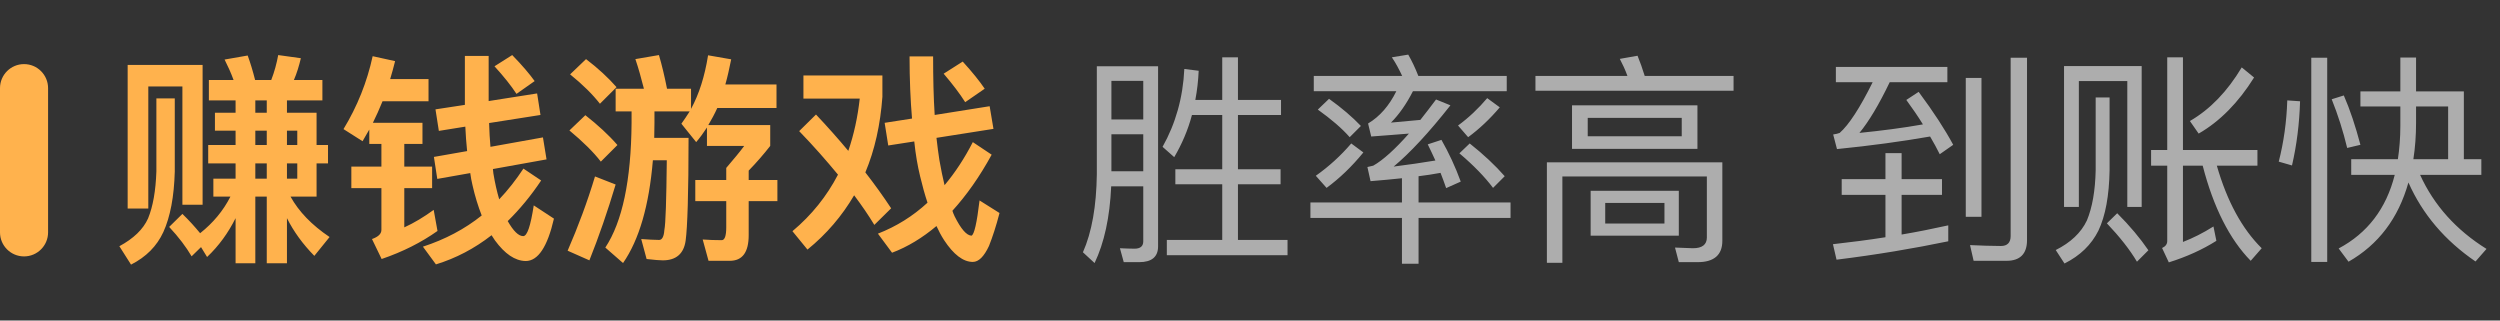
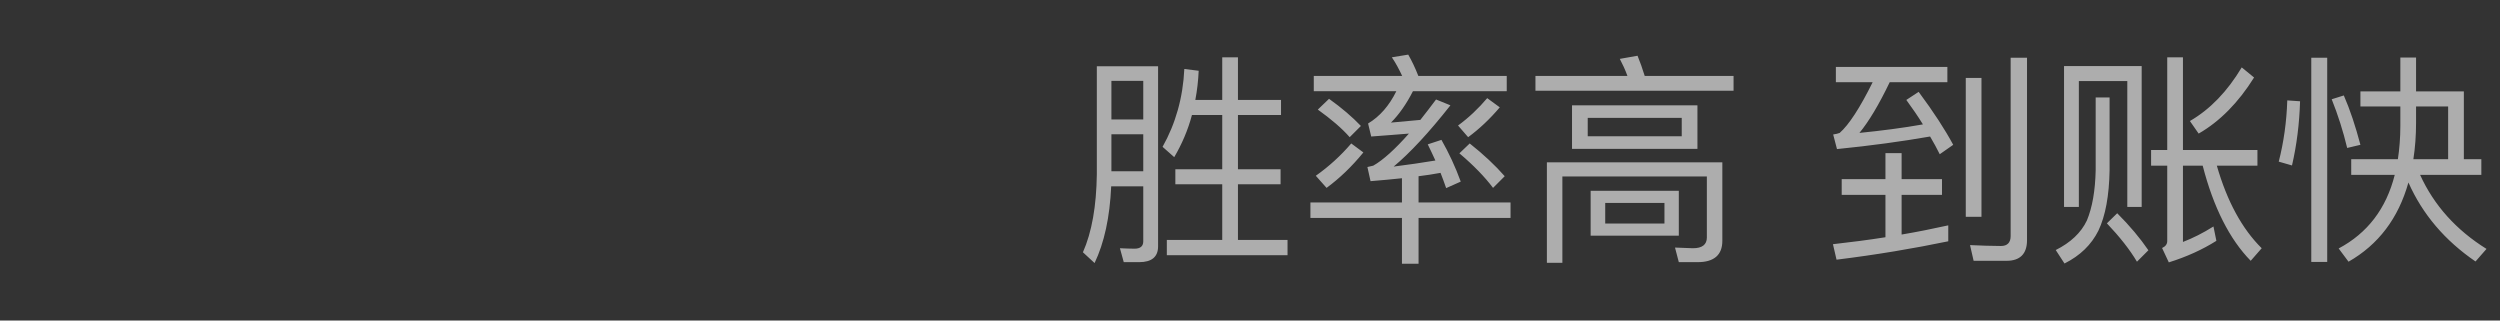
<svg xmlns="http://www.w3.org/2000/svg" width="156" height="20" viewBox="0 0 156 20" fill="none">
  <rect x="0" y="0" width="156" height="20" fill="#333333" stroke="none" />
-   <path d="M0 5.5C0 4.672 0.672 4 1.5 4C2.328 4 3 4.672 3 5.5V14.5C3 15.328 2.328 16 1.5 16C0.672 16 0 15.328 0 14.5V5.5Z" fill="#FFB24D" />
-   <path d="M19.754 12.27H18.13C18.648 13.208 19.46 14.048 20.566 14.79L19.614 15.966C18.9 15.238 18.326 14.454 17.906 13.614V16.428H16.646V12.27H15.932V16.428H14.7V13.614C14.238 14.538 13.65 15.35 12.922 16.036L12.544 15.42L11.956 15.994C11.62 15.42 11.158 14.804 10.556 14.16L11.382 13.348C11.802 13.754 12.166 14.16 12.488 14.552C13.3 13.908 13.93 13.152 14.378 12.27H13.314V11.15H14.7V10.198H12.992V9.05H14.7V8.154H13.412V7.034H14.7V6.264H13.034V4.99H14.574C14.406 4.528 14.21 4.108 14.014 3.716L15.456 3.464C15.624 3.926 15.778 4.43 15.918 4.99H16.926C17.122 4.486 17.262 3.968 17.36 3.436L18.774 3.632C18.662 4.108 18.522 4.57 18.34 4.99H20.118V6.264H17.906V7.034H19.754V9.05H20.468V10.198H19.754V12.27ZM16.646 7.034V6.264H15.932V7.034H16.646ZM15.932 8.154V9.05H16.646V8.154H15.932ZM17.906 8.154V9.05H18.55V8.154H17.906ZM15.932 10.198V11.15H16.646V10.198H15.932ZM17.906 10.198V11.15H18.55V10.198H17.906ZM12.642 4.052V12.774H11.382V5.396H9.254V13.012H7.966V4.052H12.642ZM9.758 6.138H10.906V10.702C10.864 12.27 10.626 13.53 10.192 14.482C9.786 15.364 9.114 16.036 8.176 16.512L7.448 15.364C8.33 14.888 8.932 14.314 9.24 13.628C9.548 12.872 9.716 11.906 9.758 10.702V6.138ZM23.254 3.506L24.654 3.814C24.556 4.206 24.458 4.57 24.346 4.934H26.74V6.32H23.87C23.674 6.796 23.478 7.244 23.268 7.664H26.362V8.98H25.228V10.394H26.964V11.738H25.228V14.188C25.844 13.908 26.446 13.544 27.062 13.096L27.3 14.412C26.292 15.126 25.13 15.714 23.814 16.162L23.212 14.916C23.604 14.776 23.8 14.594 23.8 14.342V11.738H21.924V10.394H23.8V8.98H23.044V8.084C22.904 8.336 22.764 8.574 22.624 8.812L21.434 8.056C22.302 6.628 22.904 5.116 23.254 3.506ZM33.516 5.83L33.726 7.174L30.52 7.678C30.534 8.196 30.562 8.686 30.604 9.162L33.88 8.574L34.104 9.946L30.758 10.548L30.786 10.814C30.884 11.416 31.01 11.962 31.15 12.438C31.696 11.864 32.2 11.22 32.662 10.52L33.768 11.262C33.124 12.228 32.424 13.068 31.682 13.796C32.032 14.412 32.354 14.734 32.648 14.734C32.9 14.734 33.11 14.09 33.306 12.816L34.566 13.642C34.16 15.406 33.572 16.288 32.802 16.288C32.13 16.274 31.5 15.84 30.884 15L30.674 14.678C29.596 15.518 28.434 16.12 27.202 16.498L26.39 15.392C27.762 14.944 28.994 14.3 30.058 13.446C29.834 12.872 29.638 12.242 29.484 11.556C29.428 11.304 29.372 11.052 29.344 10.8L27.286 11.164L27.076 9.792L29.148 9.428C29.092 8.924 29.064 8.42 29.036 7.902L27.384 8.168L27.174 6.824L29.008 6.544V3.492H30.492V6.306L33.516 5.83ZM31.962 3.436C32.578 4.066 33.04 4.612 33.362 5.06L32.228 5.858C31.892 5.34 31.43 4.766 30.856 4.136L31.962 3.436ZM44.758 6.74C44.59 7.118 44.394 7.468 44.198 7.804H48.062V9.106C47.656 9.624 47.208 10.142 46.718 10.646V11.234H48.51V12.55H46.718V14.678C46.718 15.742 46.326 16.274 45.542 16.274H44.212L43.848 14.944C44.212 14.972 44.604 14.986 45.038 14.986C45.22 14.986 45.318 14.72 45.318 14.188V12.55H43.386V11.234H45.318V10.478C45.794 9.918 46.172 9.47 46.438 9.106H44.114V7.958C43.904 8.28 43.68 8.588 43.442 8.868L42.518 7.72C42.7 7.468 42.868 7.216 43.036 6.95H40.838V7.678C40.838 7.986 40.824 8.294 40.824 8.602H42.966C42.966 12.06 42.896 14.202 42.784 15.014C42.672 15.826 42.196 16.246 41.356 16.246C41.16 16.246 40.824 16.218 40.348 16.162L40.012 14.916C40.432 14.944 40.81 14.972 41.132 14.972C41.314 14.972 41.426 14.762 41.454 14.37C41.538 13.95 41.58 12.494 41.608 10.002H40.74C40.502 12.83 39.886 14.958 38.878 16.414L37.772 15.448C38.836 13.838 39.382 11.248 39.41 7.678V6.95H38.416V5.536H40.18C40.012 4.878 39.844 4.262 39.648 3.688L41.118 3.436C41.3 4.052 41.468 4.752 41.622 5.536H43.12V6.796C43.624 5.872 43.974 4.766 44.184 3.45L45.626 3.702C45.514 4.262 45.402 4.78 45.262 5.27H48.454V6.74H44.758ZM36.568 3.688C37.324 4.262 37.954 4.85 38.472 5.438L37.436 6.474C36.988 5.9 36.372 5.284 35.574 4.64L36.568 3.688ZM36.526 7.188C37.31 7.804 37.982 8.42 38.528 9.05L37.492 10.086C37.03 9.484 36.372 8.84 35.532 8.14L36.526 7.188ZM37.128 11.01L38.416 11.514C37.912 13.194 37.366 14.776 36.778 16.246L35.42 15.644C36.078 14.132 36.652 12.592 37.128 11.01ZM61.754 6.628L61.992 8.042L58.436 8.602C58.492 9.092 58.548 9.554 58.618 9.988C58.716 10.562 58.828 11.08 58.94 11.556C59.598 10.772 60.186 9.876 60.704 8.868L61.88 9.652C61.124 11.038 60.298 12.2 59.43 13.152C59.472 13.278 59.514 13.39 59.57 13.502C59.962 14.286 60.312 14.692 60.62 14.706C60.788 14.65 60.956 13.922 61.124 12.508L62.37 13.292C62.16 14.104 61.936 14.79 61.712 15.35C61.404 16.008 61.068 16.344 60.704 16.344C60.102 16.344 59.5 15.882 58.912 14.986C58.73 14.706 58.576 14.412 58.436 14.104C57.554 14.846 56.63 15.406 55.664 15.77L54.782 14.58C55.93 14.132 56.966 13.488 57.876 12.648C57.708 12.144 57.554 11.584 57.414 10.996C57.26 10.366 57.134 9.638 57.05 8.826L55.426 9.078L55.202 7.664L56.91 7.398C56.812 6.25 56.756 4.948 56.756 3.52H58.226C58.226 4.864 58.254 6.082 58.324 7.174L61.754 6.628ZM60.074 3.842C60.662 4.486 61.124 5.06 61.446 5.536L60.228 6.376C59.892 5.844 59.444 5.256 58.884 4.598L60.074 3.842ZM50.918 7.146C51.632 7.902 52.304 8.658 52.934 9.414C53.284 8.392 53.522 7.3 53.648 6.152H50.134V4.71H55.062V6.04C54.936 7.776 54.586 9.358 53.998 10.758C54.586 11.514 55.118 12.256 55.608 12.998L54.558 14.034C54.194 13.432 53.774 12.816 53.298 12.186C52.542 13.474 51.576 14.608 50.386 15.574L49.448 14.426C50.652 13.418 51.59 12.242 52.29 10.898C51.562 10.016 50.764 9.106 49.868 8.182L50.918 7.146Z" fill="#FFB24D" />
  <path d="M69.352 8.378V10.688H71.34V8.378H69.352ZM71.34 7.454V5.046H69.352V7.454H71.34ZM69.338 11.626C69.254 13.558 68.904 15.154 68.302 16.414L67.574 15.742C68.134 14.482 68.414 12.858 68.442 10.884V4.136H72.264V15.378C72.264 16.022 71.872 16.358 71.088 16.358H70.122L69.884 15.49C70.206 15.504 70.514 15.518 70.794 15.518C71.158 15.518 71.34 15.364 71.34 15.056V11.626H69.338ZM74.378 7.174C74.126 8.126 73.748 8.994 73.272 9.806L72.544 9.162C73.356 7.72 73.818 6.096 73.902 4.304L74.798 4.416C74.77 5.046 74.7 5.648 74.588 6.236H76.268V3.576H77.248V6.236H79.936V7.174H77.248V10.562H79.908V11.5H77.248V14.972H80.342V15.924H72.81V14.972H76.268V11.5H73.342V10.562H76.268V7.174H74.378ZM81.98 4.738H87.496C87.3 4.318 87.09 3.926 86.852 3.576L87.874 3.408C88.098 3.8 88.308 4.234 88.504 4.738H94.02V5.69H88.168C87.762 6.488 87.3 7.146 86.796 7.65L88.63 7.482C88.952 7.076 89.274 6.656 89.61 6.208L90.506 6.572C89.162 8.28 87.972 9.554 86.964 10.394C87.86 10.282 88.728 10.156 89.568 10.016C89.4 9.652 89.246 9.316 89.092 9.008L89.946 8.728C90.408 9.54 90.814 10.408 91.15 11.332L90.24 11.738C90.128 11.402 90.002 11.08 89.89 10.786C89.442 10.87 88.98 10.94 88.518 10.996V12.634H94.258V13.6H88.518V16.456H87.482V13.6H81.77V12.634H87.482V11.122C86.838 11.192 86.194 11.248 85.522 11.304L85.326 10.422L85.69 10.338C86.306 9.988 87.048 9.316 87.916 8.336C87.16 8.392 86.376 8.462 85.564 8.518L85.368 7.706C86.096 7.272 86.684 6.6 87.132 5.69H81.98V4.738ZM84.318 8.952L85.074 9.512C84.346 10.408 83.576 11.136 82.778 11.724L82.106 10.968C82.918 10.394 83.66 9.722 84.318 8.952ZM82.932 6.166C83.716 6.726 84.388 7.3 84.92 7.86L84.22 8.56C83.744 8.014 83.072 7.44 82.232 6.838L82.932 6.166ZM91.71 8.952C92.578 9.638 93.306 10.324 93.894 10.996L93.166 11.724C92.662 11.052 91.962 10.324 91.066 9.568L91.71 8.952ZM92.802 6.124L93.586 6.698C92.956 7.44 92.298 8.056 91.612 8.56L90.982 7.832C91.654 7.342 92.256 6.768 92.802 6.124ZM102.182 3.478C102.336 3.856 102.49 4.276 102.63 4.738H108.174V5.662H95.812V4.738H101.552C101.412 4.346 101.244 3.996 101.076 3.674L102.182 3.478ZM105.934 16.358H104.758L104.52 15.448L105.64 15.49C106.214 15.49 106.508 15.266 106.508 14.818V11.01H97.492V16.4H96.526V10.128H107.474V15.028C107.474 15.91 106.956 16.358 105.934 16.358ZM98.094 6.572H105.92V9.288H98.094V6.572ZM104.94 8.504V7.356H99.074V8.504H104.94ZM99.256 11.906H104.758V14.706H99.256V11.906ZM103.862 13.95V12.662H100.166V13.95H103.862ZM121.572 14.062V15.056C119.416 15.504 117.092 15.896 114.6 16.204L114.376 15.238C115.496 15.112 116.588 14.972 117.652 14.804V12.158H114.922V11.178H117.652V9.554H118.66V11.178H121.18V12.158H118.66V14.636C119.654 14.468 120.62 14.272 121.572 14.062ZM114.558 4.178H121.516V5.13H117.918C117.246 6.53 116.616 7.58 116.028 8.294C117.414 8.154 118.73 7.986 119.99 7.762C119.682 7.258 119.332 6.754 118.954 6.236L119.724 5.732C120.662 6.992 121.376 8.098 121.88 9.036L121.04 9.624C120.858 9.26 120.662 8.896 120.438 8.518C118.674 8.826 116.728 9.092 114.628 9.302L114.39 8.392C114.558 8.364 114.698 8.336 114.796 8.294C115.37 7.79 116.056 6.74 116.854 5.13H114.558V4.178ZM125.212 16.274H123.154L122.93 15.294C123.602 15.322 124.246 15.35 124.862 15.35C125.254 15.35 125.464 15.14 125.464 14.734V3.604H126.486V14.986C126.486 15.84 126.052 16.274 125.212 16.274ZM122.664 4.864H123.644V13.53H122.664V4.864ZM133.64 4.122V12.914H132.744V5.06H129.72V12.914H128.796V4.122H133.64ZM130.77 6.082H131.638V10.632C131.61 12.2 131.386 13.46 130.938 14.398C130.504 15.266 129.804 15.952 128.824 16.442L128.278 15.602C129.202 15.14 129.86 14.524 130.224 13.754C130.56 12.942 130.742 11.906 130.77 10.632V6.082ZM132.114 13.306C132.898 14.09 133.542 14.86 134.06 15.616L133.346 16.33C132.898 15.574 132.268 14.776 131.47 13.936L132.114 13.306ZM137.448 10.338H136.216V15.098C136.832 14.86 137.476 14.538 138.12 14.132L138.302 15.028C137.434 15.574 136.454 16.022 135.334 16.372L134.914 15.476C135.124 15.378 135.236 15.238 135.236 15.042V10.338H134.228V9.358H135.236V3.576H136.216V9.358H140.864V10.338H138.33C138.974 12.578 139.912 14.286 141.13 15.49L140.444 16.274C139.128 14.93 138.12 12.942 137.448 10.338ZM139.884 4.206L140.654 4.836C139.674 6.404 138.512 7.58 137.196 8.336L136.65 7.552C137.91 6.824 138.988 5.704 139.884 4.206ZM147.29 5.704H149.782V3.59H150.762V5.704H153.744V9.932H154.836V10.912H151.014C151.882 12.816 153.268 14.356 155.158 15.532L154.472 16.316C152.568 15.014 151.168 13.376 150.286 11.388C149.656 13.628 148.41 15.266 146.548 16.33L145.932 15.504C147.724 14.552 148.9 13.026 149.432 10.912H146.716V9.932H149.628C149.726 9.288 149.782 8.588 149.782 7.86V6.642H147.29V5.704ZM150.762 6.642V7.65C150.762 8.462 150.706 9.218 150.594 9.932H152.764V6.642H150.762ZM142.726 6.264L143.524 6.32C143.482 7.72 143.314 9.064 143.02 10.324L142.194 10.086C142.502 8.882 142.684 7.608 142.726 6.264ZM146.254 5.956C146.646 6.852 146.982 7.874 147.29 9.036L146.464 9.232C146.212 8.182 145.89 7.174 145.498 6.194L146.254 5.956ZM144.224 3.604H145.218V16.344H144.224V3.604Z" fill="white" fill-opacity="0.6" />
</svg>